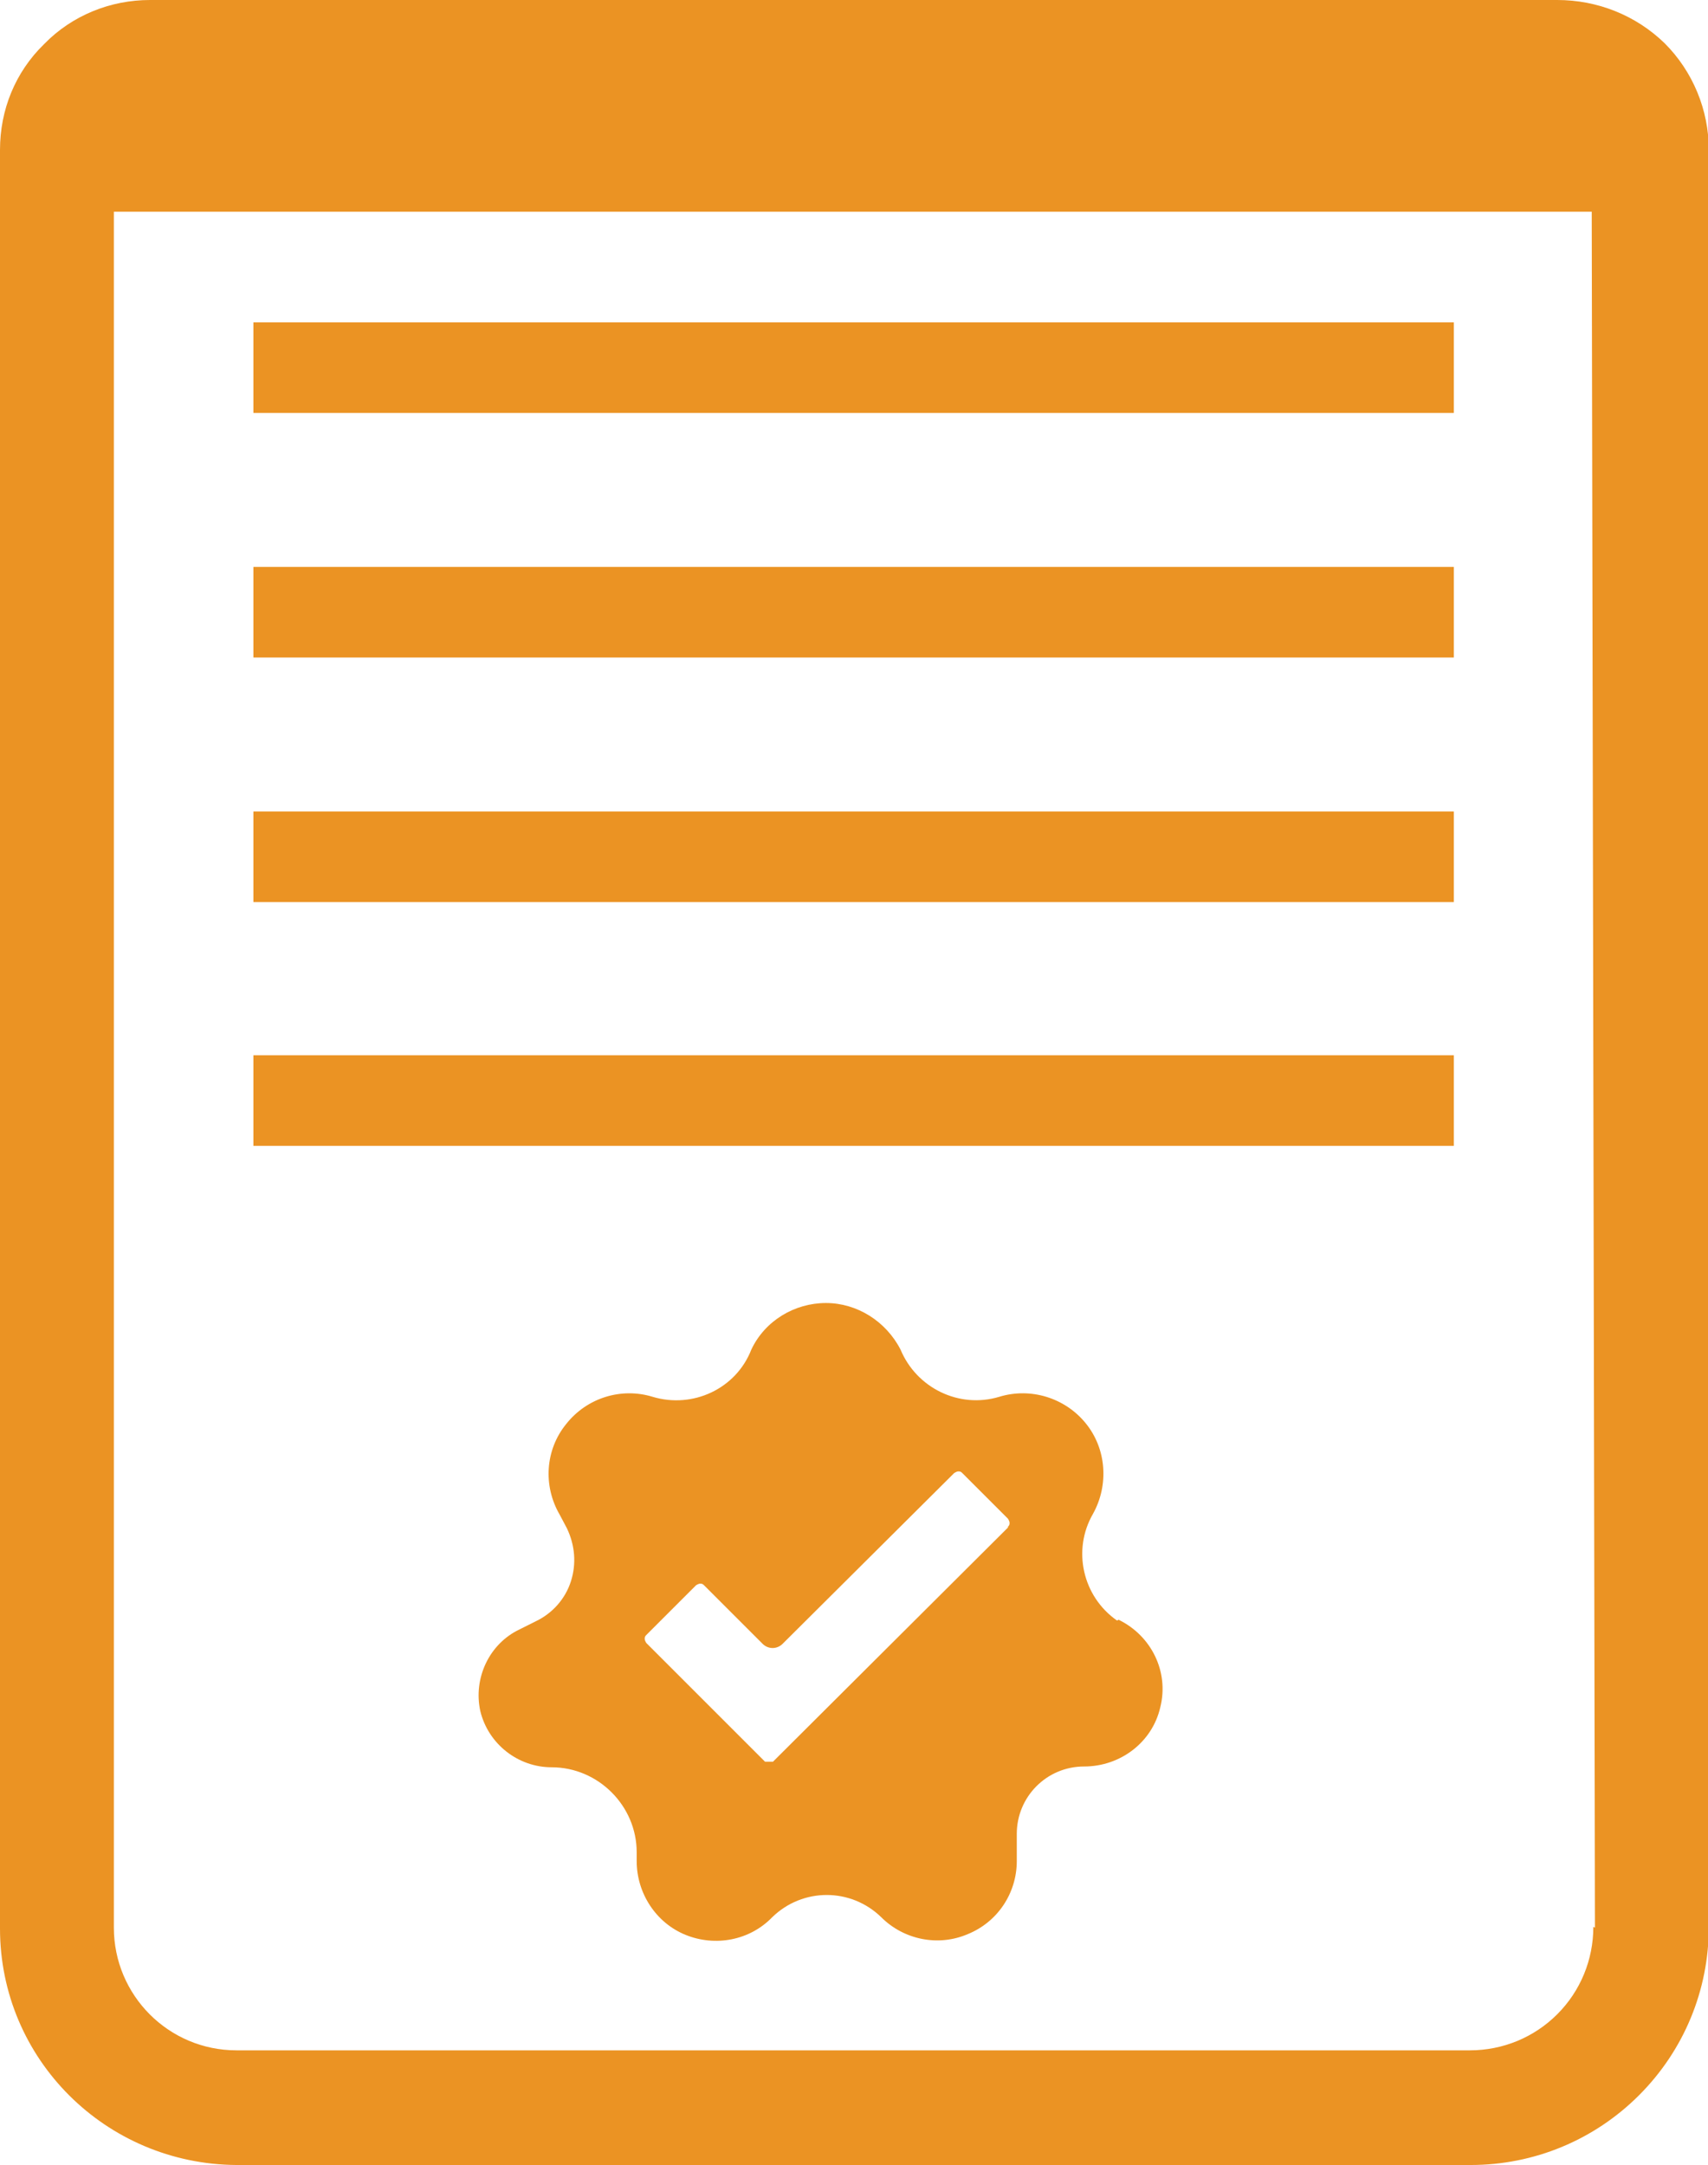
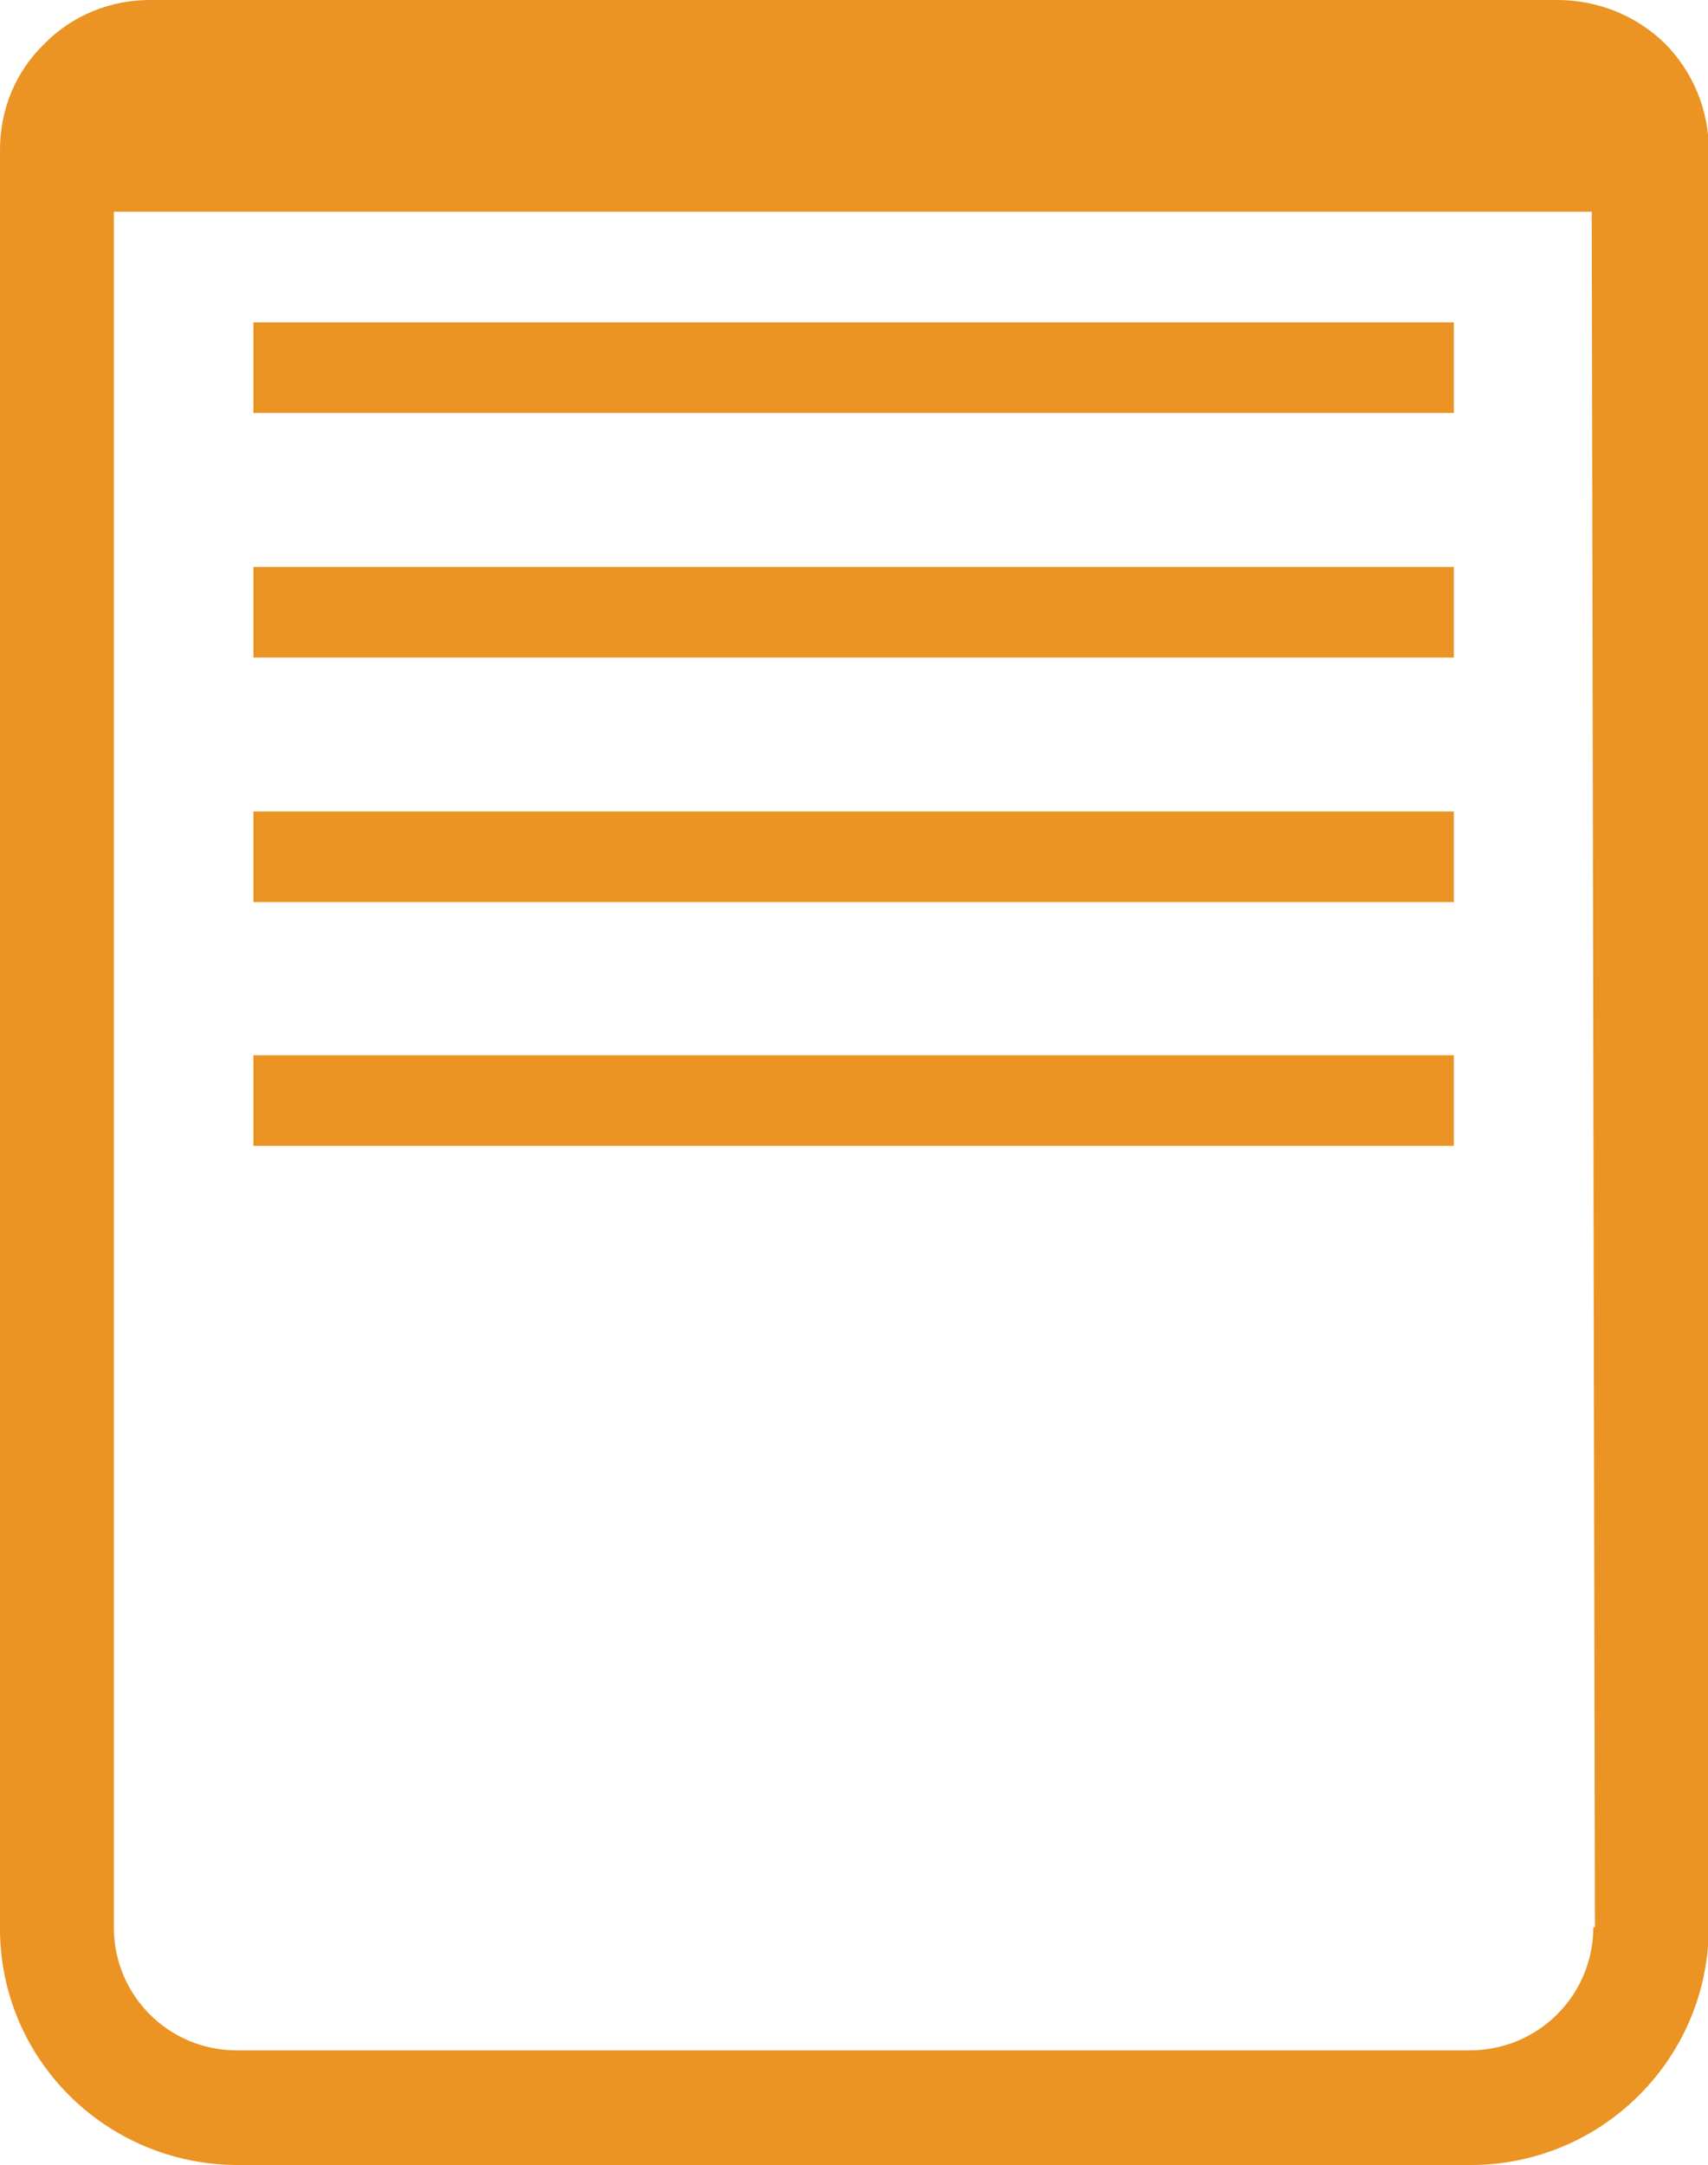
<svg xmlns="http://www.w3.org/2000/svg" id="Layer_2" width="21.3" height="27" viewBox="0 0 21.3 27">
  <g id="Layer_1-2">
    <path d="M3.16,4.02h14.97v1.13H3.16v-1.13Z" fill="#eb9323" />
    <path d="M3.16,7.07h14.97v1.13H3.16v-1.13Z" fill="#eb9323" />
-     <path d="M3.16,10.12h14.97v1.13H3.16v-1.13Z" fill="#eb9323" />
+     <path d="M3.16,10.12h14.97v1.13H3.16Z" fill="#eb9323" />
    <path d="M3.16,13.16h14.97v1.13H3.16v-1.13Z" fill="#eb9323" />
-     <path d="M13.93,20.21c-.43-.3-.56-.88-.3-1.33.2-.36.17-.81-.09-1.13s-.69-.45-1.08-.33c-.5.15-1.03-.11-1.23-.59-.18-.35-.54-.58-.93-.58s-.76.22-.93.58c-.19.49-.73.74-1.23.59-.39-.12-.82.01-1.08.34-.26.32-.29.77-.08,1.13l.09.17c.1.21.12.44.05.66-.07.22-.23.4-.44.5l-.2.1c-.38.18-.58.61-.49,1.02.1.41.47.7.89.7.58,0,1.06.48,1.06,1.06v.11c0,.4.24.77.61.92.37.15.8.07,1.08-.22.38-.37.98-.37,1.36,0,.28.28.71.37,1.08.21.37-.15.61-.51.61-.91v-.34c0-.46.37-.84.84-.84.45,0,.85-.3.95-.74.11-.44-.11-.89-.52-1.09h0ZM12.57,19.05l-2.93,2.92s-.03,0-.05,0c-.01,0-.03,0-.05,0l-1.48-1.48s-.02-.03-.02-.05,0-.03.02-.05l.62-.62s.03-.02.05-.02.03,0,.05.02l.73.73c.07.07.18.07.25,0l2.14-2.13s.03-.02.05-.02.03,0,.05.02l.57.57s.02.03.02.05,0,.03-.02.05h0Z" fill="#eb9323" />
    <path d="M19.42,0H1.87c-.49,0-.97.19-1.32.55C.19.9,0,1.37,0,1.87v22.18c0,1.63,1.32,2.94,2.95,2.95h15.39c.79,0,1.54-.31,2.1-.87.56-.56.87-1.31.87-2.1V1.87c0-.5-.2-.98-.55-1.33C20.4.19,19.92,0,19.42,0h0ZM19.87,24.03c0,.41-.16.8-.45,1.09-.29.29-.68.45-1.09.45H2.95c-.85,0-1.53-.69-1.53-1.53V2.64h18.43l.04,21.4Z" fill="#eb9323" />
  </g>
</svg>